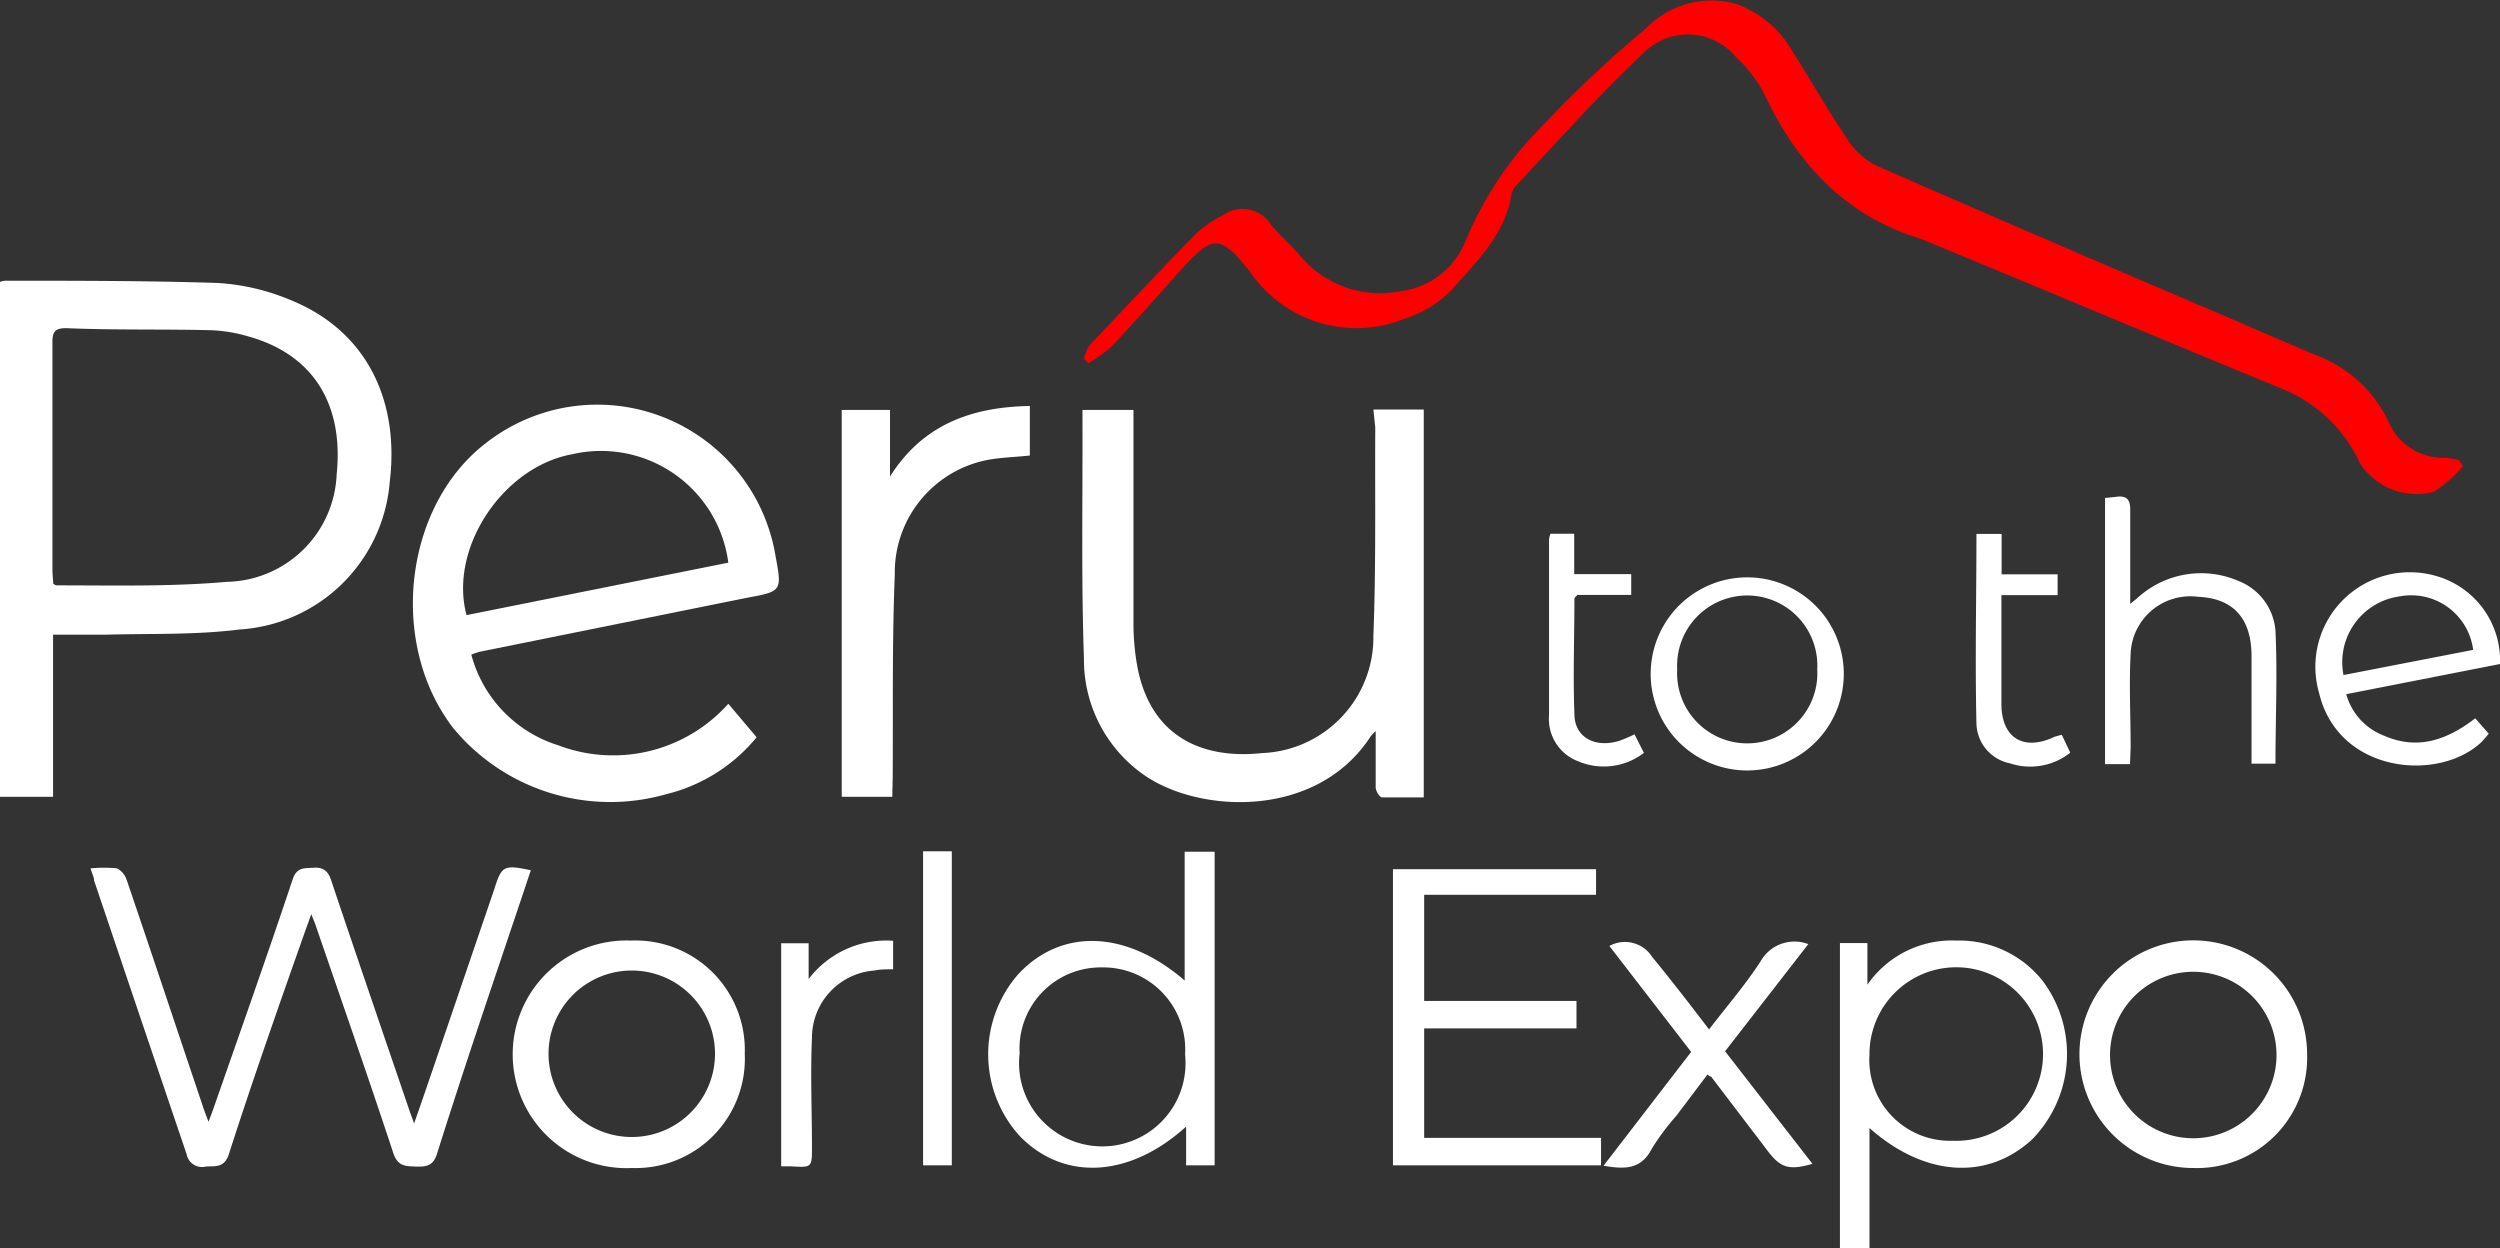
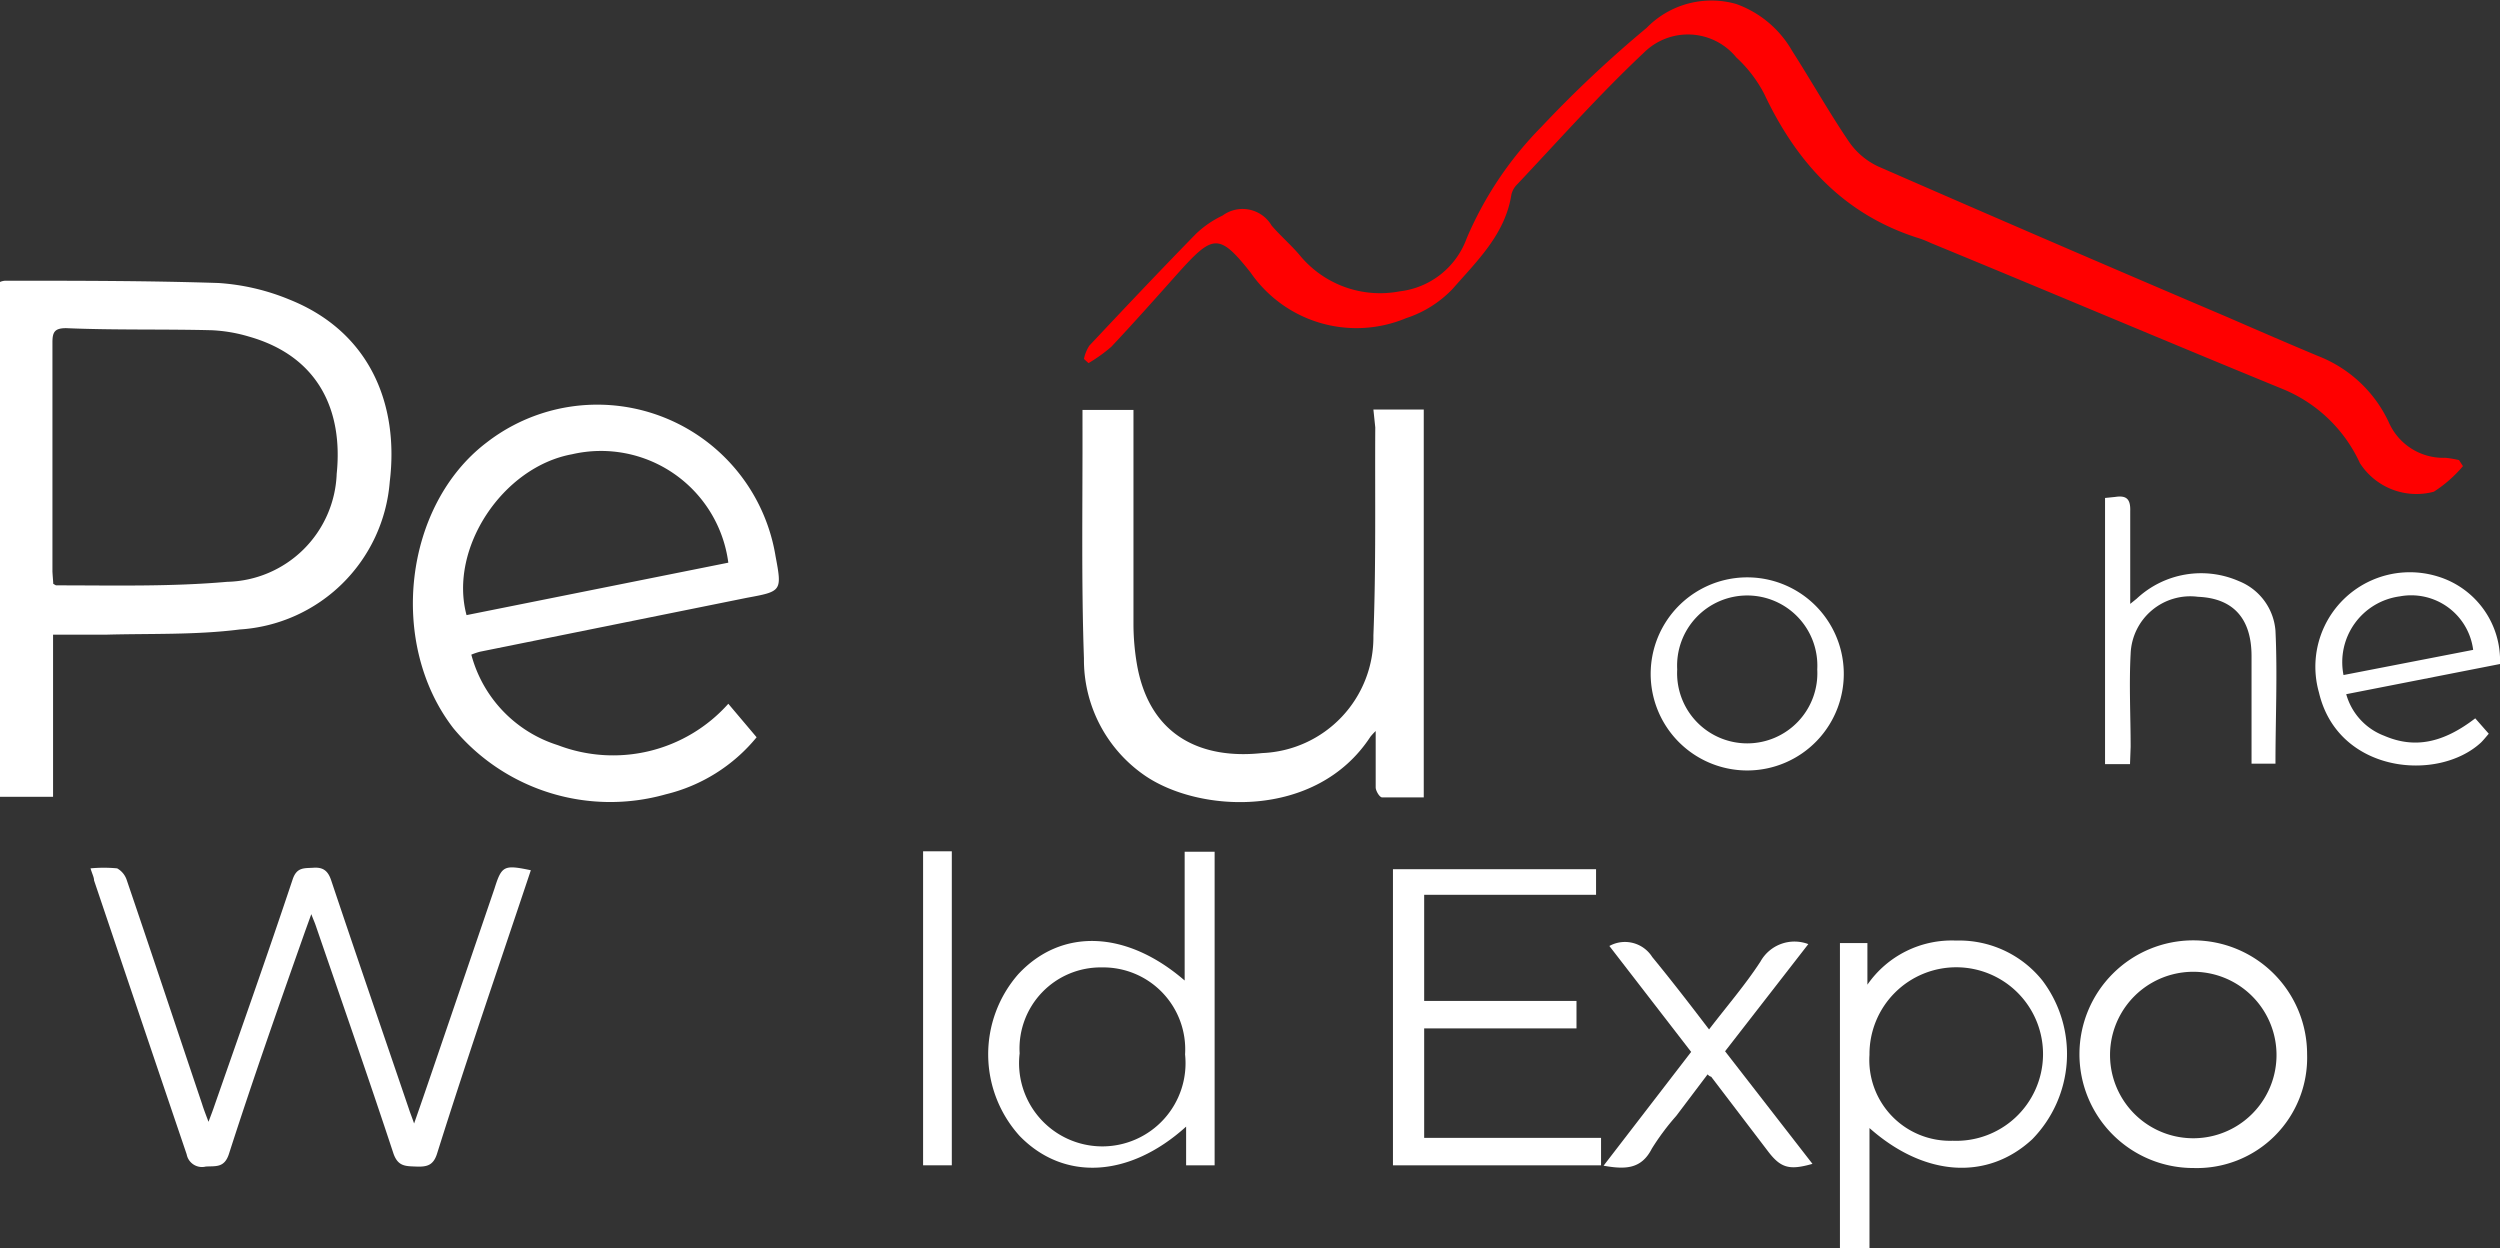
<svg xmlns="http://www.w3.org/2000/svg" viewBox="0 0 120.14 59.98">
  <rect x="0" y="0" width="120.14" height="59.98" fill="#333333" stroke="none" />
  <defs>
    <style>.cls-1{fill:#fff;}.cls-2{fill:red;}</style>
  </defs>
  <title>Peru To The World Expo</title>
  <g id="Capa_2" data-name="Capa 2">
    <g id="header">
      <path class="cls-1" d="M2.55,38.29H0V13.55a.73.73,0,0,1,.26-.06c3.42,0,6.83,0,10.24.11a10.73,10.73,0,0,1,3.42.8c3.89,1.56,5.26,5.08,4.81,8.75a7.72,7.72,0,0,1-7.21,7.1c-2.12.27-4.29.19-6.43.25-.82,0-1.64,0-2.54,0Zm0-10.24c.09.05.12.08.16.08,2.74,0,5.49.07,8.21-.17a5.39,5.39,0,0,0,5.26-5.19c.31-3-.84-5.63-4.2-6.59a7.38,7.38,0,0,0-1.8-.31c-2.34-.06-4.68,0-7-.1-.56,0-.66.19-.66.69,0,3.66,0,7.33,0,11C2.53,27.67,2.55,27.87,2.56,28.05Z" />
      <path class="cls-1" d="M35,33.82l1.36,1.61A8.1,8.1,0,0,1,32,38.17,9.79,9.79,0,0,1,21.79,35c-3.15-4.07-2.38-10.71,1.59-13.73a8.68,8.68,0,0,1,13.89,5.46c.32,1.69.29,1.69-1.39,2L23.06,31.32a3.34,3.34,0,0,0-.41.14,6.24,6.24,0,0,0,4.16,4.35A7.42,7.42,0,0,0,35,33.82Zm0-6.78a6.17,6.17,0,0,0-7.51-5.21c-3.33.61-5.93,4.52-5.07,7.73Z" />
      <path class="cls-1" d="M66,19.68h2.42V38.32c-.68,0-1.35,0-2,0-.12,0-.3-.3-.31-.47,0-.86,0-1.72,0-2.72a3.21,3.21,0,0,0-.25.27c-2.61,4-8.28,3.68-10.9,1.83a6.75,6.75,0,0,1-2.87-5.58c-.13-3.75-.06-7.5-.07-11.25V19.7h2.45v.71c0,3.21,0,6.41,0,9.61A11.57,11.57,0,0,0,54.65,32c.64,3.48,3.22,4.49,6,4.19A5.57,5.57,0,0,0,66,30.54c.13-3.33.07-6.66.09-10Z" />
      <path class="cls-1" d="M25.51,41.82c-.46,1.38-.92,2.74-1.38,4.11C23.06,49.1,22,52.27,21,55.45c-.18.56-.49.63-1,.61s-.87,0-1.09-.62c-1.21-3.67-2.49-7.33-3.75-11-.05-.14-.11-.27-.2-.51l-.3.83C13.4,48.33,12.15,51.88,11,55.46c-.22.67-.63.57-1.11.6a.75.75,0,0,1-.92-.59C7.48,51.08,6,46.7,4.52,42.31c0-.15-.09-.31-.17-.58a6.76,6.76,0,0,1,1.28,0,1,1,0,0,1,.46.56c1.22,3.58,2.41,7.17,3.62,10.76.08.26.18.51.31.86.12-.32.21-.55.29-.79,1.26-3.61,2.54-7.22,3.75-10.85.2-.61.56-.54,1-.57s.69.12.85.59c1.23,3.67,2.49,7.33,3.74,11,.06.19.14.38.25.7.32-.91.59-1.7.86-2.49l3-8.79C24.11,41.6,24.21,41.55,25.51,41.82Z" />
-       <path class="cls-1" d="M42.88,38.29H40.45V19.7h2.32v3.2c1.57-2.49,3.9-3.34,6.72-3.39v2.38c-.71.08-1.43.09-2.12.23A5.51,5.51,0,0,0,43,27.6c-.13,3.24-.08,6.49-.1,9.74Z" />
      <path class="cls-1" d="M89.84,54.21V60H88.42V45.32h1.32v2A4.93,4.93,0,0,1,94,45.2a5.12,5.12,0,0,1,4.15,1.92,5.86,5.86,0,0,1-.49,7.63C95.51,56.74,92.49,56.56,89.84,54.21Zm0-3.52a3.88,3.88,0,0,0,4,4.13,4.17,4.17,0,1,0-4-4.13Z" />
      <path class="cls-1" d="M75.76,49.42H68.44v5.26h8.5V56h-10V41.77h9.76V43H68.44V48.1h7.32Z" />
      <path class="cls-1" d="M56.93,47.12V40.93h1.44V56H57V54.14c-2.73,2.47-5.88,2.63-8,.45a5.85,5.85,0,0,1-.07-7.77C51,44.59,54.12,44.69,56.93,47.12ZM49,50.62a4,4,0,1,0,7.95.05,3.94,3.94,0,0,0-4-4.18A3.9,3.9,0,0,0,49,50.62Z" />
      <path class="cls-1" d="M105.4,56.13a5.47,5.47,0,1,1,5.47-5.46A5.3,5.3,0,0,1,105.4,56.13Zm4-5.43a4,4,0,1,0-8,0,4,4,0,1,0,8,0Z" />
-       <path class="cls-1" d="M35.79,50.64a5.25,5.25,0,0,1-5.42,5.49,5.47,5.47,0,1,1-.06-10.93A5.26,5.26,0,0,1,35.79,50.64Zm-9.43,0a4,4,0,1,0,8,0,4,4,0,1,0-8,0Z" />
      <path class="cls-1" d="M102.36,36.72h-1.2V23.93l.49-.05c.53-.08.74.09.72.68,0,1.45,0,2.89,0,4.46l.31-.25a4.53,4.53,0,0,1,4.92-.84,2.8,2.8,0,0,1,1.75,2.38c.1,2.11,0,4.24,0,6.39h-1.15V35.39c0-1.29,0-2.57,0-3.86,0-1.82-.89-2.78-2.57-2.85a2.87,2.87,0,0,0-3.24,2.73c-.08,1.49,0,3,0,4.48Z" />
      <path class="cls-1" d="M82.13,49.47c.86-1.12,1.74-2.14,2.47-3.26a1.87,1.87,0,0,1,2.3-.84l-4,5.15,4.2,5.41c-1.12.32-1.53.2-2.15-.62l-2.72-3.57s-.07,0-.17-.11l-1.51,2a11.63,11.63,0,0,0-1.17,1.57c-.51,1-1.29,1-2.32.82l4.21-5.47-3.93-5.09a1.55,1.55,0,0,1,2.06.53C80.32,47.11,81.2,48.25,82.13,49.47Z" />
      <path class="cls-1" d="M120.14,31.91l-7.39,1.45a3,3,0,0,0,1.83,2c1.44.62,2.81.36,4.37-.84l.65.74c-.13.15-.24.29-.37.42-2.07,1.92-6.88,1.48-7.79-2.4a4.54,4.54,0,0,1,5.7-5.58A4.22,4.22,0,0,1,120.14,31.91Zm-1.29-.68a3,3,0,0,0-3.53-2.57,3.19,3.19,0,0,0-2.7,3.78Z" />
      <path class="cls-1" d="M79.33,32.17a4.64,4.64,0,0,1,9.27,0,4.64,4.64,0,1,1-9.27,0Zm1.27,0a3.37,3.37,0,1,0,6.73,0,3.37,3.37,0,1,0-6.73,0Z" />
-       <path class="cls-1" d="M42.92,45.21v1.37c-.32,0-.61,0-.9.06a3.24,3.24,0,0,0-3,3.23c-.08,1.74,0,3.5,0,5.24,0,1,0,1-1,.94l-.48,0V45.33h1.32v1.72A4.68,4.68,0,0,1,42.92,45.21Z" />
      <path class="cls-1" d="M44.36,40.91h1.38V56H44.36Z" />
-       <path class="cls-1" d="M79,36.18a3.16,3.16,0,0,1-3.17.4,2.17,2.17,0,0,1-1.39-2.2c0-2.82,0-5.64,0-8.46a1.2,1.2,0,0,1,.07-.27h1.14v1.94h2.74v1H75.8c-.09.11-.14.14-.14.17,0,1.85-.07,3.7,0,5.55,0,1.13,1,1.65,2.16,1.29a7.89,7.89,0,0,0,.73-.31Z" />
-       <path class="cls-1" d="M99.08,35.31l.41.86a3.1,3.1,0,0,1-2.91.51,2,2,0,0,1-1.6-1.9c-.07-3,0-6.05,0-9.12h1.21V27.6h2.69v1H96.18v2c0,1.07,0,2.14,0,3.22,0,1.65,1.07,2.3,2.57,1.58Z" />
      <path class="cls-2" d="M118.36,22.4a6.19,6.19,0,0,1-1.4,1.23,3.23,3.23,0,0,1-3.55-1.37,7,7,0,0,0-3.75-3.58c-5.64-2.31-11.25-4.69-16.87-7a5.09,5.09,0,0,0-.54-.22c-3.61-1.12-5.9-3.62-7.47-6.95a6.33,6.33,0,0,0-1.34-1.75A3,3,0,0,0,79,2.53c-2.13,2-4.08,4.2-6.09,6.33a1,1,0,0,0-.28.5c-.3,1.9-1.65,3.18-2.82,4.52a5.39,5.39,0,0,1-2.24,1.41A6.18,6.18,0,0,1,60.1,13.1c-1.53-1.93-1.82-1.83-3.51.05-1.05,1.18-2.1,2.36-3.18,3.51a7.32,7.32,0,0,1-1.1.79l-.22-.2a1.83,1.83,0,0,1,.26-.64c1.69-1.8,3.4-3.61,5.13-5.38a4.85,4.85,0,0,1,1.27-.87,1.62,1.62,0,0,1,2.36.48c.42.49.91.91,1.33,1.4A5,5,0,0,0,67.27,14a3.9,3.9,0,0,0,3.21-2.54A17.2,17.2,0,0,1,74.07,6.1a57,57,0,0,1,5.06-4.76A4.35,4.35,0,0,1,83.43.19a5.06,5.06,0,0,1,2.69,2.25c.92,1.44,1.76,2.93,2.72,4.35A3.52,3.52,0,0,0,90.26,8q8.37,3.66,16.78,7.24c1.45.63,2.9,1.26,4.36,1.87a6.24,6.24,0,0,1,3.39,3.17A2.86,2.86,0,0,0,117.52,22a4.9,4.9,0,0,1,.65.11Z" />
    </g>
  </g>
</svg>